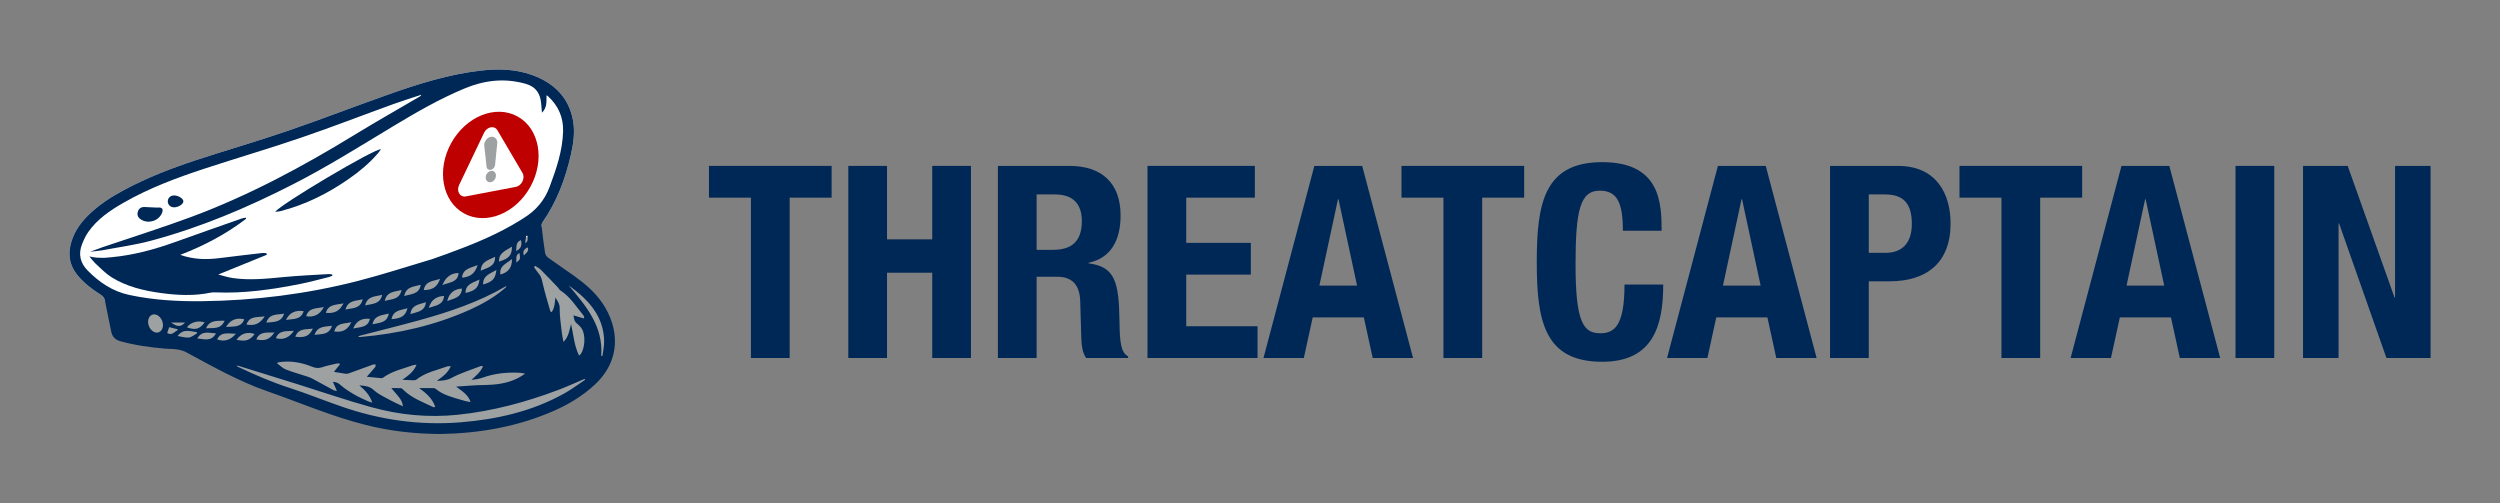
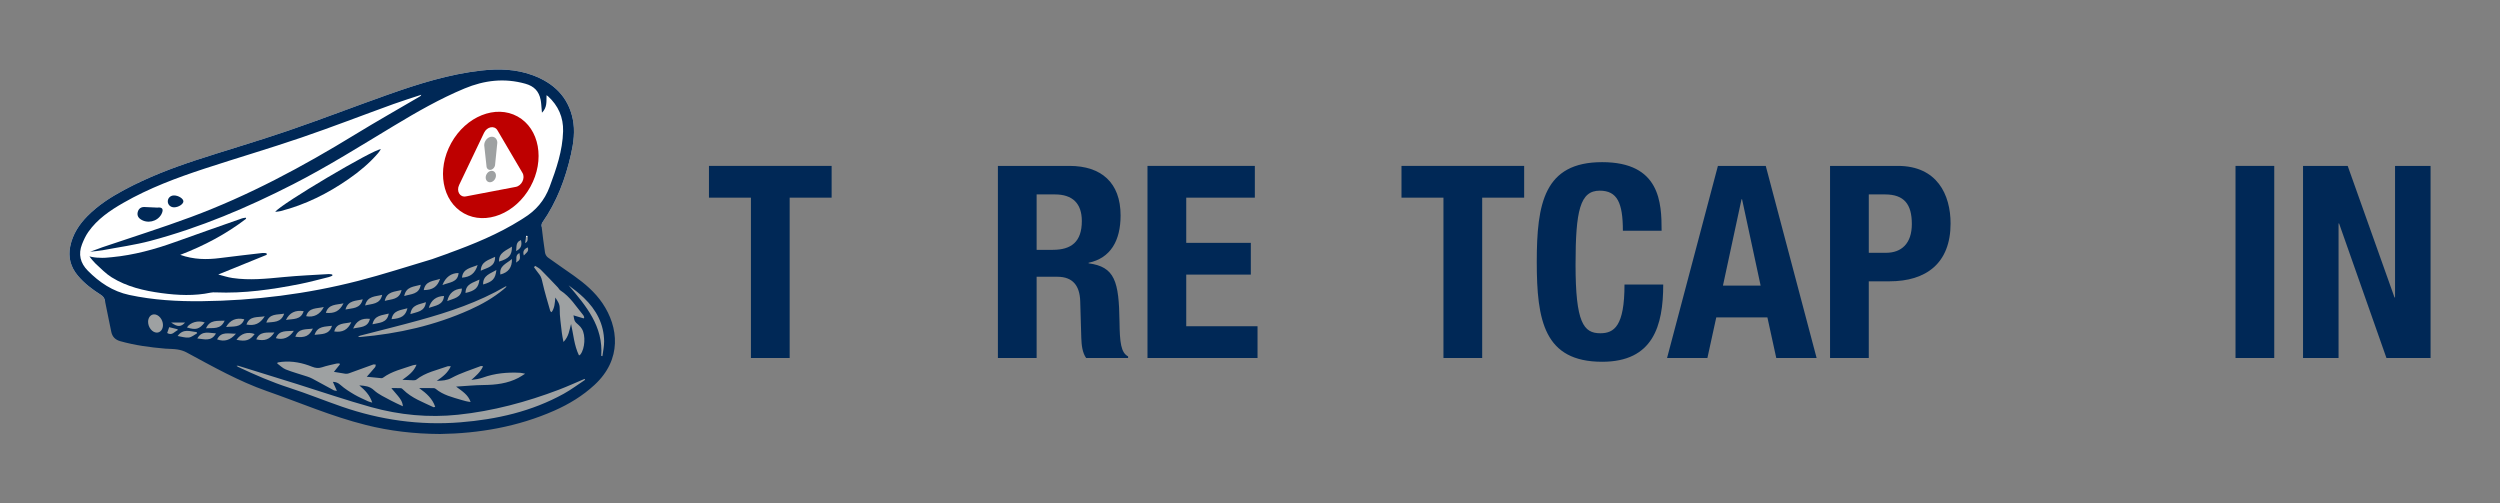
<svg xmlns="http://www.w3.org/2000/svg" id="Work_1" data-name="Work 1" viewBox="0 0 1020.47 205.51">
  <rect x="0" y="0" width="1020.47" height="205.51" fill="#808080" stroke="none" />
  <defs>
    <style>
      .cls-1 {
        fill: #fff;
      }

      .cls-2 {
        fill: #be0000;
      }

      .cls-3 {
        fill: #002856;
      }

      .cls-4 {
        fill: #9ea1a2;
      }
    </style>
  </defs>
  <g>
    <path class="cls-4" d="m51.95,137.29c12.4,1.73,22.87.91,27.98,4.63,5.1,3.72,14.63,7.14,24.06,13.23s27,12.17,37.79,14.45c10.78,2.29,23.98,6.86,34.54,5.88s18.68-.27,34.33-4.09c15.65-3.81,25.62-11.17,28.7-14.49,3.09-3.32,6.36-6.1,8.97-10.84s-.32-12.61-1.71-16.19c-1.39-3.58-5.15-10.93-11.2-14.53s-14.38-7.64-14.71-9.62-1.96-15.27-1.96-15.27c0,0-11.08,6.26-23.76,11.32s-16.01,8.91-42.45,14.59c-26.44,5.67-59.93,10.29-72.6,10.43-12.67.14-26.88-3.32-29.5-3.96l1.52,14.43Z" />
    <path class="cls-1" d="m42.85,122.81c-.21-1.13-.7-1.83-1.65-2.44-3.49-2.21-6.78-4.68-9.45-7.88-2.95-3.54-4.02-7.52-3.06-12.08,1.02-4.84,3.59-8.77,6.99-12.22,4.41-4.46,9.63-7.79,15.12-10.73,9.39-5.02,19.29-8.85,29.38-12.15,12.34-4.05,24.83-7.65,37.12-11.86,13.79-4.72,27.39-9.99,41.13-14.85,12.4-4.39,24.93-8.34,38.09-9.82,7.13-.8,14.2-.59,21,1.94,8.44,3.15,14.37,8.72,16.27,17.83,1.01,4.85.35,9.71-.73,14.47-2.25,9.94-5.77,19.37-11.67,27.8-.27.39-.38,1.02-.32,1.51.17,1.44-27.03,18.16-61.23,24.14-61.57,10.76-116.51,8.85-116.98,6.34Z" />
    <g>
      <g>
        <ellipse class="cls-2" cx="200.34" cy="67.33" rx="22.6" ry="18.46" transform="translate(44.47 210.07) rotate(-61.06)" />
        <path class="cls-1" d="m213.27,70.58l-10.23-17.41c-1.22-2.07-4.25-1.49-5.46,1.04l-10.17,21.3c-1.21,2.53.31,5.12,2.74,4.66l20.4-3.89c2.42-.46,3.94-3.63,2.72-5.7Z" />
        <path class="cls-4" d="m203,58.27c0-1.62-1.2-2.7-2.68-2.42s-2.67,1.82-2.67,3.44l.92,8.43c0,1.07.8,1.79,1.77,1.6s1.77-1.21,1.77-2.28l.89-8.78Z" />
        <ellipse class="cls-4" cx="200.35" cy="72.07" rx="2.43" ry="1.98" transform="translate(40.33 212.52) rotate(-61.06)" />
      </g>
      <g>
        <path class="cls-3" d="m149.31,173.46c-13.85-3.46-26.94-9.13-40.37-13.82-11.48-4.01-22.11-10.03-32.81-15.8-1.15-.62-2.48-1-3.77-1.2-1.61-.26-3.27-.19-4.9-.33-6.19-.53-12.32-1.35-18.32-3.03-2.07-.58-3.32-1.78-3.74-3.94-.81-4.19-1.76-8.34-2.55-12.53-.21-1.13-.7-1.83-1.65-2.44-3.49-2.21-6.78-4.68-9.45-7.88-2.95-3.54-4.02-7.52-3.06-12.08,1.02-4.84,3.59-8.77,6.99-12.22,4.41-4.46,9.63-7.79,15.12-10.73,9.39-5.02,19.29-8.85,29.38-12.15,12.34-4.05,24.83-7.65,37.12-11.86,13.79-4.72,27.39-9.99,41.13-14.85,12.4-4.39,24.93-8.34,38.09-9.82,7.13-.8,14.2-.59,21,1.94,8.44,3.15,14.37,8.72,16.27,17.83,1.01,4.85.35,9.71-.73,14.47-2.25,9.94-5.77,19.37-11.67,27.8-.27.39-.38,1.02-.32,1.51.42,3.6.85,7.19,1.4,10.77.11.73.62,1.6,1.22,2.03,3.49,2.54,7.08,4.93,10.6,7.44,4.43,3.15,8.55,6.65,11.63,11.19,6.57,9.71,8.09,22.91-3.28,33.38-4.84,4.46-10.37,7.82-16.35,10.46-15.03,6.65-30.88,9.31-46.61,9.55-10.68-.05-20.6-1.24-30.37-3.68Zm33.76-70.08c10.27-3.73,20.36-7.85,29.65-13.7.34-.21.66-.43,1-.64,4.98-3.05,8.53-7.16,10.62-12.75,2.75-7.38,5.3-14.75,5.51-22.72.15-5.7-1.97-10.44-6.15-14.28-.14-.12-.31-.21-.61-.42-.09,2.46.35,4.93-1.87,7.14-.07-.77-.1-1.12-.13-1.48-.13-1.28-.16-2.57-.41-3.82-.7-3.45-2.63-5.52-6.2-6.53-8.58-2.41-16.75-1.44-24.85,1.93-10.07,4.19-19.48,9.6-28.78,15.2-13.6,8.19-27.03,16.65-41.18,23.88-18.68,9.55-37.93,17.71-58.23,23.12-6.4,1.7-13.02,2.59-19.54,3.83-.52.1-4.56.61-5.1.61,1.57-.52,4.39-1.63,4.94-1.81,12.06-4.1,24.24-7.91,36.18-12.34,23.57-8.74,45.61-20.59,67.02-33.69,8.71-5.33,17.61-10.36,26.42-15.52.24-.14.47-.31.6-.71-3.79,1.26-7.61,2.44-11.37,3.8-12.54,4.54-24.98,9.37-37.6,13.68-13.04,4.45-26.28,8.34-39.37,12.63-11.46,3.76-22.75,7.97-33.26,14-5.45,3.12-10.63,6.64-14.31,11.88-1.07,1.52-1.87,3.27-2.56,5.01-1.6,4.07-.72,7.7,2.34,10.79,4.76,4.81,10.16,8.46,16.94,9.92,9.77,2.1,19.66,2.66,29.59,2.55,21.57-.24,42.86-2.91,63.75-8.27,10.17-2.61,20.17-5.89,30.25-8.88.33-.1,6.33-2.24,6.73-2.39Zm13.22,46.03c-4.01,1.56-8.19,2.8-11.94,4.84-1.97,1.07-3.69,1.12-6.07,1.21,2.48-1.71,4.53-3.28,5.74-5.96-.65,0-1.01-.09-1.29.01-4.36,1.58-9.02,2.47-12.79,5.45-.3.24-.83.28-1.25.27-1.37-.02-2.73-.11-4.44-.19,2.39-1.76,4.6-3.23,5.78-6.18-.72.11-1.13.11-1.5.24-4.15,1.46-8.52,2.38-12.17,5.06-.18.14-.46.23-.69.21-1.96-.17-3.92-.38-5.96-.58,1.22-1.38,2.33-2.61,3.39-3.89.21-.26.2-.7.29-1.06-.36-.02-.76-.15-1.08-.04-3.31,1.18-6.6,2.41-9.92,3.6-.44.16-.96.22-1.41.16-1.52-.21-3.03-.49-4.68-.77.85-1.07,1.65-2.06,2.45-3.06-.07-.13-.14-.26-.21-.38-.4.02-.81-.03-1.19.06-1.98.47-3.99.86-5.9,1.51-1.43.49-2.7.32-4.02-.21-3.97-1.6-8.06-2.43-12.36-2.01-.58.06-1.16.16-1.73.25-.07.13-.13.27-.2.4,1.17.84,2.23,1.96,3.53,2.47,2.85,1.12,5.82,1.92,8.73,2.88.74.24,1.48.53,2.16.9,2.93,1.57,5.83,3.17,8.76,4.75.19.1.46.08,1.2.21-.64-1.43-1.13-2.54-1.65-3.69,1.23,0,2.17.42,3.18,1.32,1.68,1.5,3.64,2.72,5.59,3.87,1.79,1.05,3.72,1.86,5.6,2.75.4.19.86.27,1.71.54-1.03-3.14-2.95-5.06-5.29-7.04,2.39.17,4.2.32,5.95,1.94,1.95,1.81,4.56,2.92,6.94,4.24,1.45.81,3,1.44,4.9,2.35-.17-1.97-1.12-3.13-2.05-4.28-.95-1.18-1.96-2.31-2.67-3.14.95,0,2.41-.04,3.88.03.33.01.69.33.95.6,3.51,3.49,8.09,5.1,12.41,7.17.07.03.19-.03.68-.14-1.11-3.33-3.5-5.48-6.56-7.67,2.27,0,4.08-.01,5.89.01.28,0,.61.1.81.27,3.07,2.57,6.87,3.46,10.57,4.57,1.2.36,2.42.69,3.74.83-1.02-3.02-3.53-4.46-5.93-6.28,3.77-.23,7.53-.61,11.3-.65,4.92-.06,9.7-.61,14.13-2.92.82-.43,1.58-.97,2.76-1.69-.95-.18-1.48-.35-2.03-.38-5.2-.28-10.29.18-15.24,1.96-1.47.53-3.05.77-4.69.95,1.8-1.62,3.65-3.11,4.78-5.54-.53-.09-.74-.2-.9-.14Zm31.95,9.62c-13.36,5.08-27.07,8.77-41.31,10.26-11.99,1.26-23.83.11-35.38-3.09-10.17-2.82-20.16-6.26-30.23-9.41-8-2.5-16-4.98-24-7.46-.22-.07-.46-.1-.75.03.22.15.43.32.67.43,6.77,3.19,13.62,6.17,20.77,8.48,7.26,2.35,14.34,5.24,21.55,7.73,15.66,5.42,31.77,7.72,48.33,6.39,14.82-1.19,29.12-4.41,42.26-11.68,3.02-1.67,5.79-3.77,8.68-5.67-.07-.13-.15-.25-.22-.38-3.45,1.46-6.86,3.03-10.36,4.36Zm-8.15-47.11c.84,1.03,1.08,2.2,1.37,3.49.88,3.9,2.07,7.73,3.16,11.58.03.11.21.18.55.44,1.19-1.72,1.33-3.65,1.5-5.98,1.02,1.56,1.81,2.59,1.79,4.41-.04,3.34.52,6.69.88,10.03.12,1.1.38,2.18.66,3.7,2.23-2.29,2.39-4.86,3.1-7.34.97,4.27,1.24,8.72,3.24,12.84.24-.16.47-.25.6-.42,1.83-2.42,2.16-7.75.61-10.37-.35-.59-.81-1.14-1.32-1.59-1.71-1.49-1.73-1.47-2.15-3.99,1.39.42,2.79.83,4.19,1.25.07-.14.14-.28.21-.42-.12-.29-.18-.64-.38-.87-2.93-3.53-5.34-7.55-9.33-10.11-.44-.28-.68-.84-1.05-1.24-2.32-2.43-4.63-4.88-7.01-7.26-.63-.63-1.49-1.04-2.24-1.54-.17.17-.34.34-.52.51.71.97,1.38,1.96,2.13,2.89Zm-13.78,5.03c-10.98,6.39-22.92,10.37-35.07,13.74-7.98,2.21-16.02,4.18-24.03,6.26-.37.1-.74.22-1.09.56.28.02.57.08.85.06,15.53-1.34,30.55-4.73,44.82-11.14,4.9-2.2,9.55-4.84,13.71-8.28.38-.32.75-.65,1.11-.98.06-.05.07-.16.12-.31-.17.03-.32.03-.43.09Zm40.29,22.5c-.06-7.17-3.2-13-8.26-17.87-1.94-1.86-4.06-3.53-6.26-5.13,7.12,8.4,14.23,16.73,13.33,28.79.16.05.32.09.48.14.25-1.97.72-3.95.7-5.92Zm-183.72-11.13c-1.4.04-2.42,1.31-2.43,3.02-.01,2.28,1.71,4.42,3.56,4.43,1.44,0,2.53-1.34,2.51-3.11-.02-2.28-1.8-4.39-3.65-4.34Zm70.13-.61c3.57.32,5.6-.71,7.2-3.89-2.91.67-6.16.23-7.2,3.89Zm55.57-14.37c3.47-.3,5.28-1.69,6.39-5.15-2.78,1.2-6.04,1.39-6.39,5.15Zm-63.61,15.73c3.08.6,5.68-.67,7.21-3.76-2.87.72-6.15.11-7.21,3.76Zm-1.02-2.06c-3.42-.51-5.74.6-7.23,3.59,2.84-.5,6.08.1,7.23-3.59Zm-24.23,3.32c-3.25-.77-5.81.25-7.44,3.15,2.89-.37,6.08.46,7.44-3.15Zm.88,2.15c3.33.6,5.53-.31,7.47-3.37-2.98.53-6.23-.27-7.47,3.37Zm72.37-14.07c3.58,0,5.58-1.33,6.67-4.59-2.74.95-6.03.81-6.67,4.59Zm-15.92,4.42c2.7-.8,6.02-.4,6.86-4.44-2.78.74-6.03.52-6.86,4.44Zm-1.05-2.49c-2.72.76-6.03.38-6.97,4.35,2.81-.75,6.14-.39,6.97-4.35Zm-40.01,7.69c-2.78.55-6.05-.21-7.28,3.66,2.89-.34,6.05.12,7.28-3.66Zm-31.9,5.99c2.87-.27,6.01.62,7.6-3.12-2.86.19-5.99-.54-7.6,3.12Zm103.1-22.57c-2.94-.03-5.35,1.64-6.59,4.91,2.84-1.19,6.25-1,6.59-4.91Zm16.51-4.67c4.08-1.22,5.3-2.61,5.27-6.12-2.33,1.63-5.47,2.42-5.27,6.12Zm-31.96,9.46c-2.7.82-5.97.63-6.74,4.6,2.73-.89,6.09-.58,6.74-4.6Zm-23.68,5.93c-2.72.71-5.96.28-7.04,4.17,2.83-.62,6.09-.22,7.04-4.17Zm-59.44,16.37c2.94,1.05,5.38.39,7.69-2.33-2.99.06-6.03-1.05-7.69,2.33Zm15.99,0c3.49.77,5.48.06,7.39-2.82-2.92.14-5.96-.6-7.39,2.82Zm91.63-28.02c2.54-1.29,5.92-1.5,5.86-5.7-2.51,1.33-5.73,1.78-5.86,5.7Zm-36.41,19.77c4.13-.35,5.68-1.38,6.49-4.46-2.72.8-5.87.78-6.49,4.46Zm-32.12,3.84c-2.78.43-5.94-.24-7.16,3.33,3.94.5,5.71-.29,7.16-3.33Zm-55.22,3.02c1.58.25,3.11.79,4.57.63,1.18-.13,2.26-1.12,3.39-1.73l-.19-.5c-2.63-.22-5.43-1.61-7.76,1.61Zm131.76-25.1c3.21-.82,4.82-2.86,4.72-6.33-2.16,1.88-5.28,2.74-4.72,6.33Zm-30.4,11.29c-2.62.97-5.86.94-6.33,4.87,2.69-.92,5.92-.94,6.33-4.87Zm-21.81,9.03c2.72-.7,5.95-.41,6.65-4.37-2.69.74-5.86.58-6.65,4.37Zm-1.05-2.22c-3.36-.35-5.53.85-6.84,3.96,2.76-.7,6-.23,6.84-3.96Zm-47.02,6.2c-2.99-1.05-5.59-.23-7.44,2.35,3.78.79,5.41.28,7.44-2.35Zm98.65-26.14c-2.47,1.51-5.56,2.18-5.41,5.91,3.87-1.11,5-2.3,5.41-5.91Zm-114.46,25.88c-2.74-.11-5.66-1.35-7.63,2.07,2.77.24,5.72,1.43,7.63-2.07Zm47.35-3.11c-2.76.44-5.85-.03-7.11,3.7,2.8-.4,5.96.13,7.11-3.7Zm45.74-12.17c-3.19.1-5.36,1.75-6.21,4.87,2.68-.99,5.9-1.06,6.21-4.87Zm14.46-6.69c-2.49,1.28-5.68,1.71-5.69,5.47,4.01-.93,5.29-2.14,5.69-5.47Zm-59.27,21.19c3.38.45,5.51-.65,6.96-3.79-2.77.71-6.02.08-6.96,3.79Zm52.1-17.53c-3.22.22-5.27,1.91-5.98,5.13,2.61-1.13,5.85-1.3,5.98-5.13Zm-75.93,20.26c2.84.84,5.5-.16,7.33-3-2.92.27-5.99-.44-7.33,3Zm-29.05-6.42c-2.68-.96-5.87-.07-7.26,2.03,3.63,1.16,5.06.76,7.26-2.03Zm-14.5,1.93c-.28.83-.55,1.59-.82,2.39,2.07,1.2,2.98-.62,4.31-1.18-.03-.12-.06-.25-.08-.37-1.09-.27-2.19-.54-3.41-.84Zm6.49-1.9c-1.97,0-3.84,0-5.71,0,2.62,1.9,4.03,1.86,5.71,0Zm135.09-29.18c2.06-.95,2.51-2.42,2.03-4.4-2.32.78-1.68,2.7-2.03,4.4Zm-.02,4.73c1.72-1.08,1.85-1.46,1.42-3.9-1.94.89-.93,2.56-1.42,3.9Zm3.2-2.91c.85-1.02,2.23-1.56,1.61-3.31-1.46.65-2.18,1.56-1.61,3.31Zm.52-5.03c1.43-.73.97-1.89,1.05-2.92-.21-.03-.42-.06-.62-.09-.14,1-.28,2.01-.42,3.01Z" />
-         <path class="cls-3" d="m135.61,112.04c-.46-.06-.92-.2-1.38-.17-6.13.38-12.28.63-18.4,1.22-6.97.67-13.93,1.42-20.92.39-1.99-.29-3.92-.95-5.82-1.43,6.66-2.7,13.23-5.38,19.81-8.05-.04-.21-.08-.42-.12-.63-.53-.04-1.07-.17-1.59-.11-5.81.67-11.63,1.34-17.43,2.08-5.38.69-10.68.64-16.19-1.31,9.81-3.76,18.76-8.52,26.89-14.73-.04-.15-.08-.29-.12-.44-.51.09-1.04.1-1.52.27-9.12,3.21-18.25,6.4-27.35,9.67-8.34,2.99-16.83,5.32-25.68,6.17-1.82.18-3.53.39-5.5.22-.63.04-2.87-.22-3.79-.55.82,1.18,2.13,2.63,2.58,3.04,2.1,1.94,4.13,4.05,6.53,5.54,6.18,3.83,13.16,5.46,20.28,6.42,6.71.91,13.44,1.22,20.14-.19.62-.13,1.29-.13,1.93-.1,11.64.5,23.07-1.17,34.43-3.41,3.98-.78,7.91-1.88,11.86-2.85.5-.12.96-.37,1.44-.56-.03-.17-.05-.34-.08-.51Z" />
+         <path class="cls-3" d="m135.61,112.04c-.46-.06-.92-.2-1.38-.17-6.13.38-12.28.63-18.4,1.22-6.97.67-13.93,1.42-20.92.39-1.99-.29-3.92-.95-5.82-1.43,6.66-2.7,13.23-5.38,19.81-8.05-.04-.21-.08-.42-.12-.63-.53-.04-1.07-.17-1.59-.11-5.81.67-11.63,1.34-17.43,2.08-5.38.69-10.68.64-16.19-1.31,9.81-3.76,18.76-8.52,26.89-14.73-.04-.15-.08-.29-.12-.44-.51.09-1.04.1-1.52.27-9.12,3.21-18.25,6.4-27.35,9.67-8.34,2.99-16.83,5.32-25.68,6.17-1.82.18-3.53.39-5.5.22-.63.04-2.87-.22-3.79-.55.82,1.18,2.13,2.63,2.58,3.04,2.1,1.94,4.13,4.05,6.53,5.54,6.18,3.83,13.16,5.46,20.28,6.42,6.71.91,13.44,1.22,20.14-.19.62-.13,1.29-.13,1.93-.1,11.64.5,23.07-1.17,34.43-3.41,3.98-.78,7.91-1.88,11.86-2.85.5-.12.96-.37,1.44-.56-.03-.17-.05-.34-.08-.51" />
        <path class="cls-3" d="m155.46,60.91c-2.67-.24-41.14,22.54-43.11,25.57.88-.12,1.52-.14,2.13-.3,10.16-2.61,19.38-7.22,27.95-13.2,4.37-3.04,8.44-6.43,11.92-10.49.39-.46.7-.99,1.12-1.58Z" />
        <path class="cls-3" d="m64.16,84.74c-1.75-.08-3.49-.2-5.24-.24-1.27-.03-2.22.58-2.62,1.79-.42,1.25-.1,2.37,1.01,3.15,2.79,1.97,6.85,1.05,8.53-1.91.05-.09.09-.18.13-.26.92-1.88.29-2.84-1.81-2.52Z" />
        <path class="cls-3" d="m71.05,84.63c1.79,0,3.82-1.31,3.81-2.45-.02-1.13-2.07-2.42-3.85-2.4-1.42.01-2.49,1.02-2.52,2.37-.03,1.39,1.09,2.48,2.56,2.48Z" />
      </g>
    </g>
  </g>
  <g>
    <path class="cls-3" d="m339.46,67.72v12.96h-17.13v65.45h-15.81v-65.45h-17.13v-12.96h50.08Z" />
-     <path class="cls-3" d="m346.27,67.72h15.81v29.98h18.45v-29.98h15.81v78.41h-15.81v-34.81h-18.45v34.81h-15.81v-78.41Z" />
    <path class="cls-3" d="m407.33,67.72h29.21c12.96,0,20.87,6.81,20.87,20.21,0,10.43-4.17,17.46-13.07,19.33v.22c10.76,1.43,12.41,7.36,12.63,23.94.11,8.24.55,12.52,3.51,14.06v.66h-17.13c-1.54-2.2-1.87-5.16-1.98-8.24l-.44-15.05c-.22-6.15-2.96-9.88-9.33-9.88h-8.46v33.16h-15.81v-78.41Zm15.81,34.26h6.59c7.58,0,11.86-3.29,11.86-11.75,0-7.25-3.84-10.87-10.98-10.87h-7.47v22.62Z" />
    <path class="cls-3" d="m512.21,67.72v12.96h-28v18.45h26.36v12.96h-26.36v21.08h29.1v12.96h-44.92v-78.41h43.82Z" />
-     <path class="cls-3" d="m536.48,67.72h19.55l20.76,78.41h-16.47l-3.62-16.58h-20.87l-3.62,16.58h-16.47l20.76-78.41Zm2.09,48.87h15.37l-7.58-35.25h-.22l-7.58,35.25Z" />
    <path class="cls-3" d="m622.14,67.72v12.96h-17.13v65.45h-15.81v-65.45h-17.13v-12.96h50.08Z" />
    <path class="cls-3" d="m662.44,94.19c0-11.42-2.31-16.36-9.44-16.36-8.02,0-9.88,8.02-9.88,30.2,0,23.72,3.29,28,10.1,28,5.71,0,9.88-2.97,9.88-19.88h15.81c0,16.91-4.17,31.52-24.93,31.52-23.72,0-26.69-16.91-26.69-40.74s2.97-40.74,26.69-40.74,24.27,16.58,24.27,28h-15.81Z" />
    <path class="cls-3" d="m701.21,67.72h19.55l20.76,78.41h-16.47l-3.62-16.58h-20.87l-3.62,16.58h-16.47l20.76-78.41Zm2.09,48.87h15.37l-7.58-35.25h-.22l-7.58,35.25Z" />
    <path class="cls-3" d="m747.01,67.72h27.67c16.03,0,21.52,11.75,21.52,23.5,0,16.25-9.99,23.61-24.93,23.61h-8.46v31.3h-15.81v-78.41Zm15.81,35.47h7.03c6.26,0,10.54-3.73,10.54-11.75s-3.08-12.08-10.98-12.08h-6.59v23.83Z" />
-     <path class="cls-3" d="m849.91,67.72v12.96h-17.13v65.45h-15.81v-65.45h-17.13v-12.96h50.08Z" />
-     <path class="cls-3" d="m865.94,67.72h19.55l20.76,78.41h-16.47l-3.62-16.58h-20.87l-3.62,16.58h-16.47l20.76-78.41Zm2.09,48.87h15.38l-7.58-35.25h-.22l-7.58,35.25Z" />
    <path class="cls-3" d="m912.51,146.13v-78.41h15.81v78.41h-15.81Z" />
    <path class="cls-3" d="m958.3,67.72l19.11,53.7h.22v-53.7h14.5v78.41h-18.01l-19.33-54.91h-.22v54.91h-14.5v-78.41h18.23Z" />
  </g>
</svg>